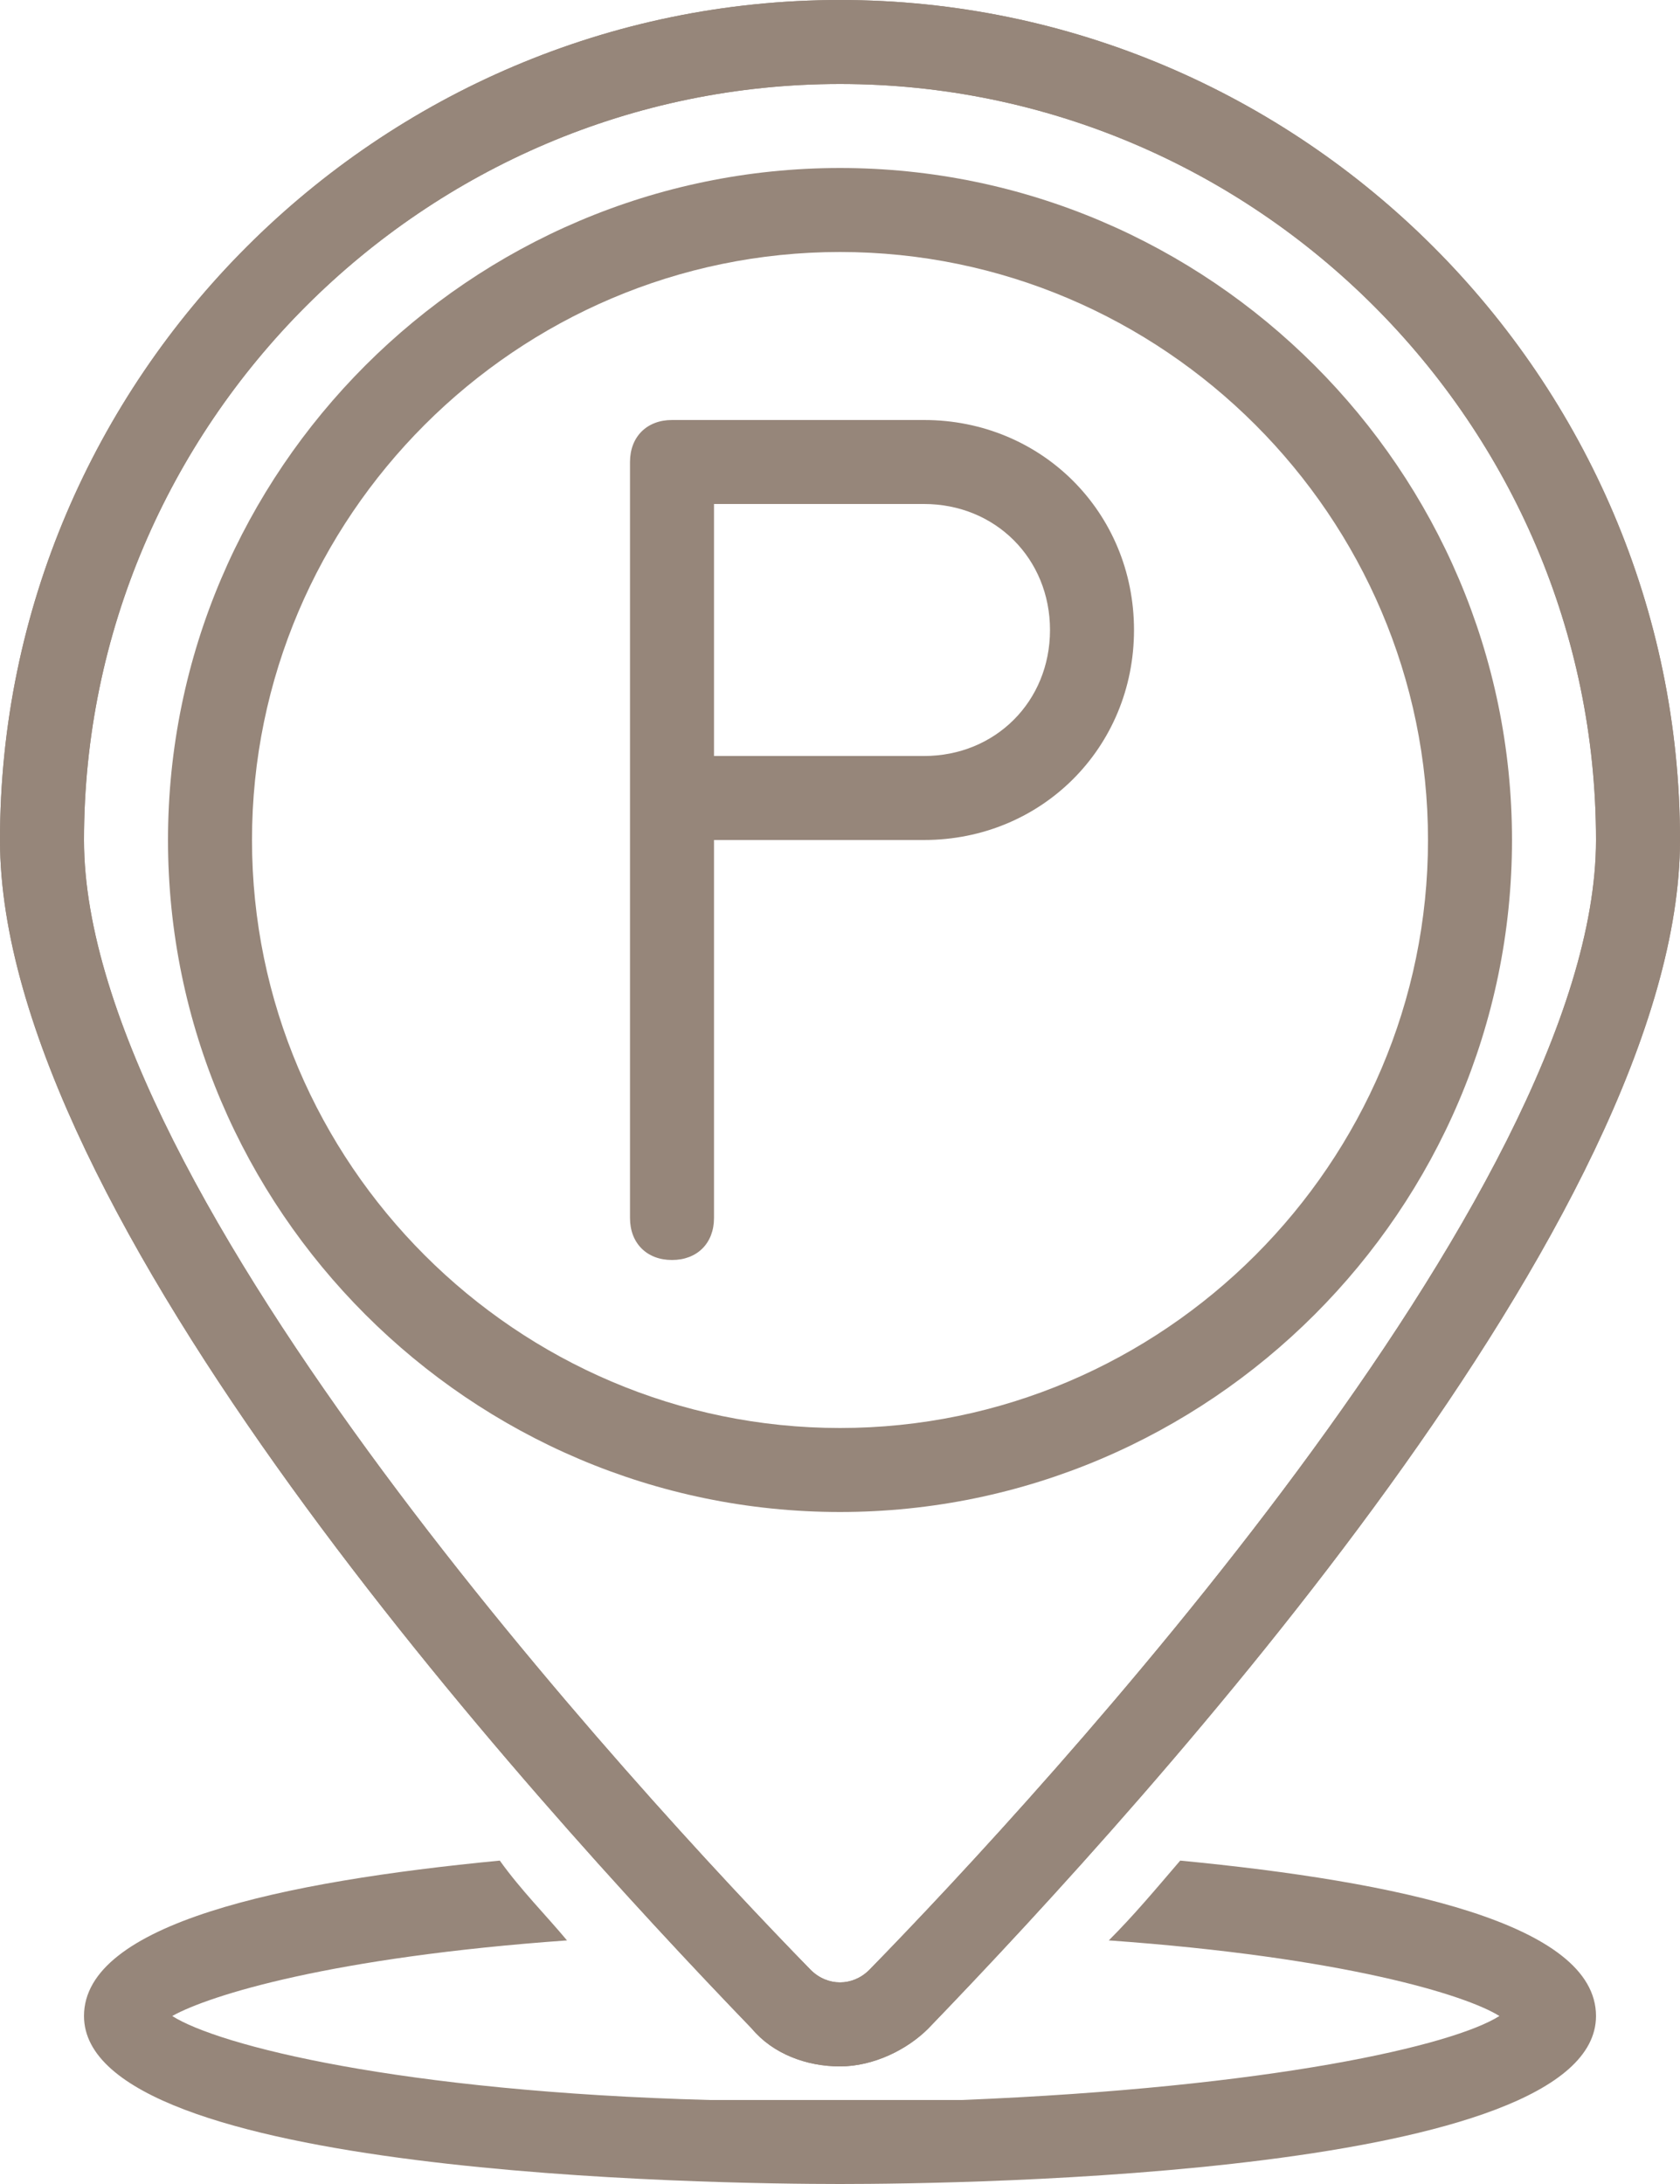
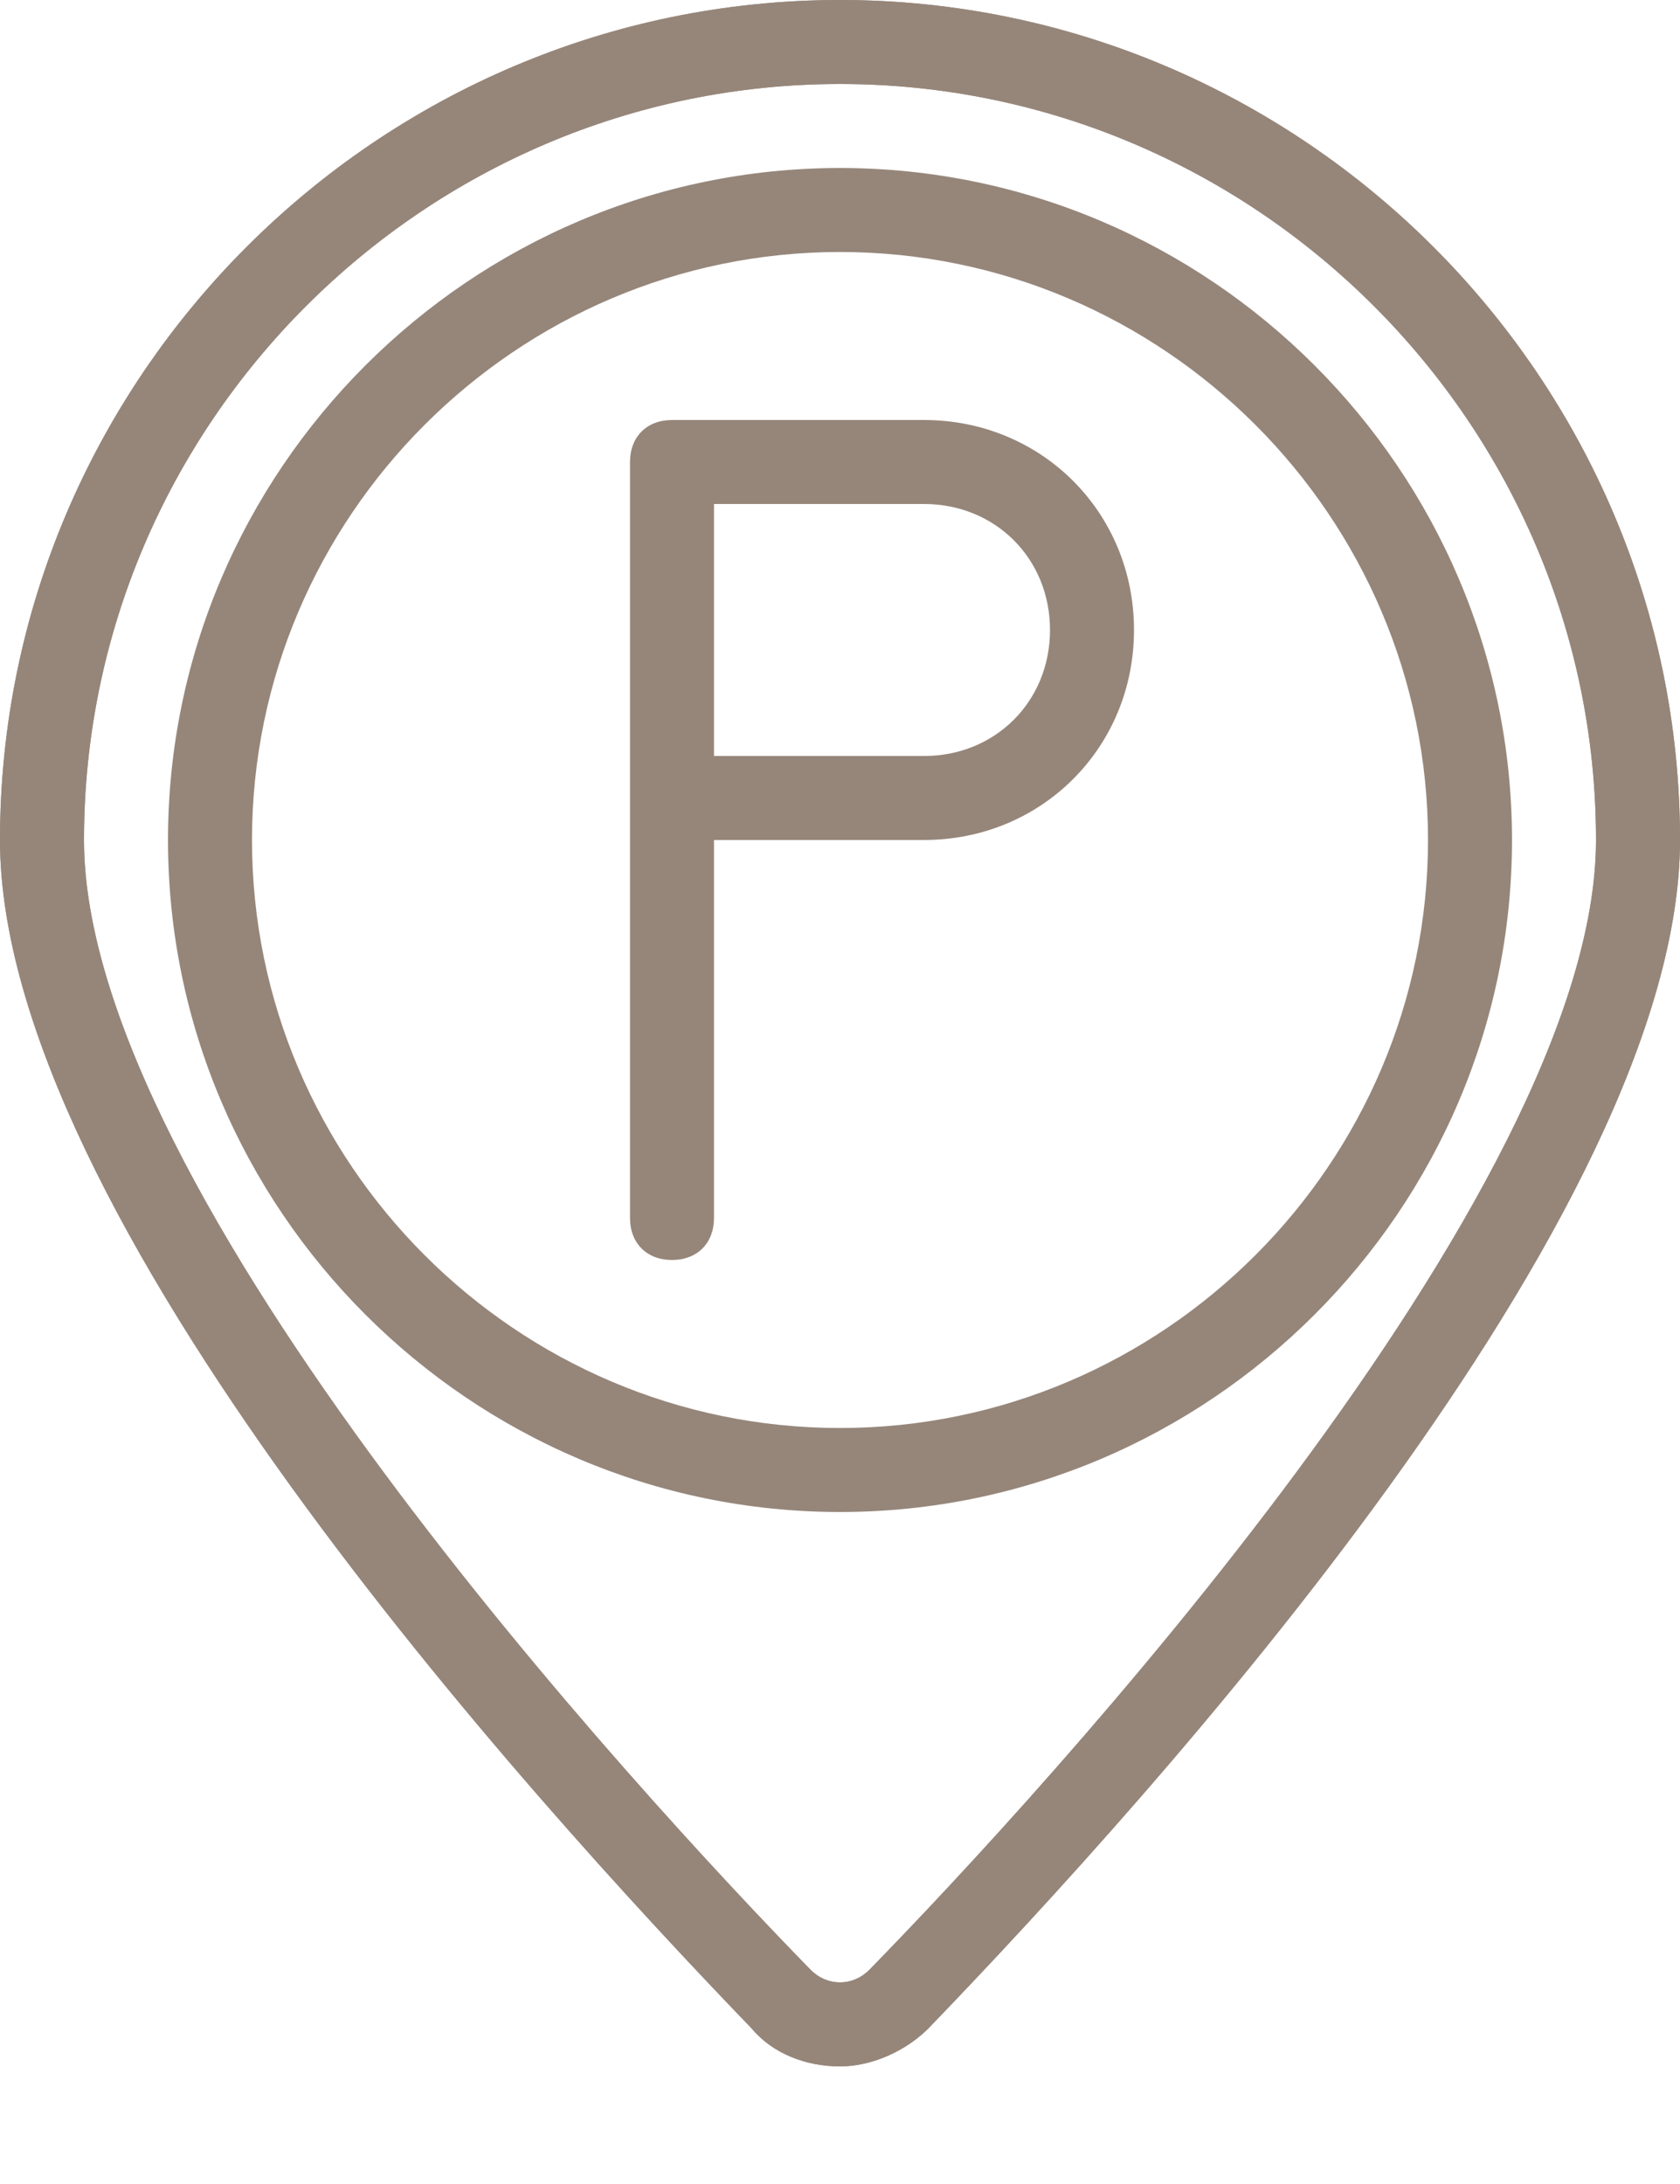
<svg xmlns="http://www.w3.org/2000/svg" id="Calque_1" data-name="Calque 1" viewBox="0 0 320 416">
  <defs>
    <style>
      .cls-1 {
        fill: #96867a;
        stroke-width: 0px;
      }
    </style>
  </defs>
  <path class="cls-1" d="m176,80h-48c-4.8,0-8,3.2-8,8v144c0,4.8,3.2,8,8,8s8-3.2,8-8v-72h40c22.4,0,40-17.6,40-40s-17.6-40-40-40Zm0,64h-40v-48h40c13.6,0,24,10.4,24,24s-10.4,24-24,24Z" />
  <path class="cls-1" d="m160,288c-70.4,0-128-57.6-128-128S89.6,32,160,32s128,57.6,128,128-57.6,128-128,128Zm0-240c-61.6,0-112,50.4-112,112s50.4,112,112,112,112-50.4,112-112-50.4-112-112-112Z" />
  <path class="cls-1" d="m160,393.6c-6.4,0-12.8-2.4-16.8-7.2C100,341.6,0,231.2,0,160,0,72,72,0,160,0s160,72,160,160c0,71.2-100,181.6-143.2,226.4-4,4-10.4,7.2-16.8,7.2h0Zm0-377.6C80.8,16,16,80.8,16,160c0,67.2,105.6,181.6,138.4,215.2,3.2,3.2,8,3.2,11.2,0,32.8-33.6,138.4-148,138.4-215.2,0-79.2-64.8-144-144-144h0Z" />
-   <path class="cls-1" d="m224.8,354.4c-4.8,5.6-8.8,10.4-13.6,15.2,44.8,3.2,68,10.4,74.4,14.4-8.8,5.6-43.2,13.6-102.4,16h-48c-59.2-1.6-93.6-10.4-102.4-16,7.2-4,30.4-11.2,75.2-14.4-4-4.8-8.8-9.6-12.8-15.2-41.6,4-79.2,12-79.2,29.6,0,30.4,120,32,144,32s144-1.6,144-32c0-17.6-37.6-25.6-79.2-29.6Z" />
  <path class="cls-1" d="m160,393.6c-6.4,0-12.8-2.4-16.8-7.2C100,341.6,0,231.2,0,160,0,72,72,0,160,0s160,72,160,160c0,71.2-100,181.6-143.2,226.4-4,4-10.4,7.2-16.8,7.2h0Zm0-377.6C80.8,16,16,80.8,16,160c0,67.2,105.6,181.6,138.4,215.2,3.2,3.2,8,3.2,11.2,0,32.8-33.6,138.4-148,138.4-215.2,0-79.2-64.8-144-144-144h0Z" />
</svg>